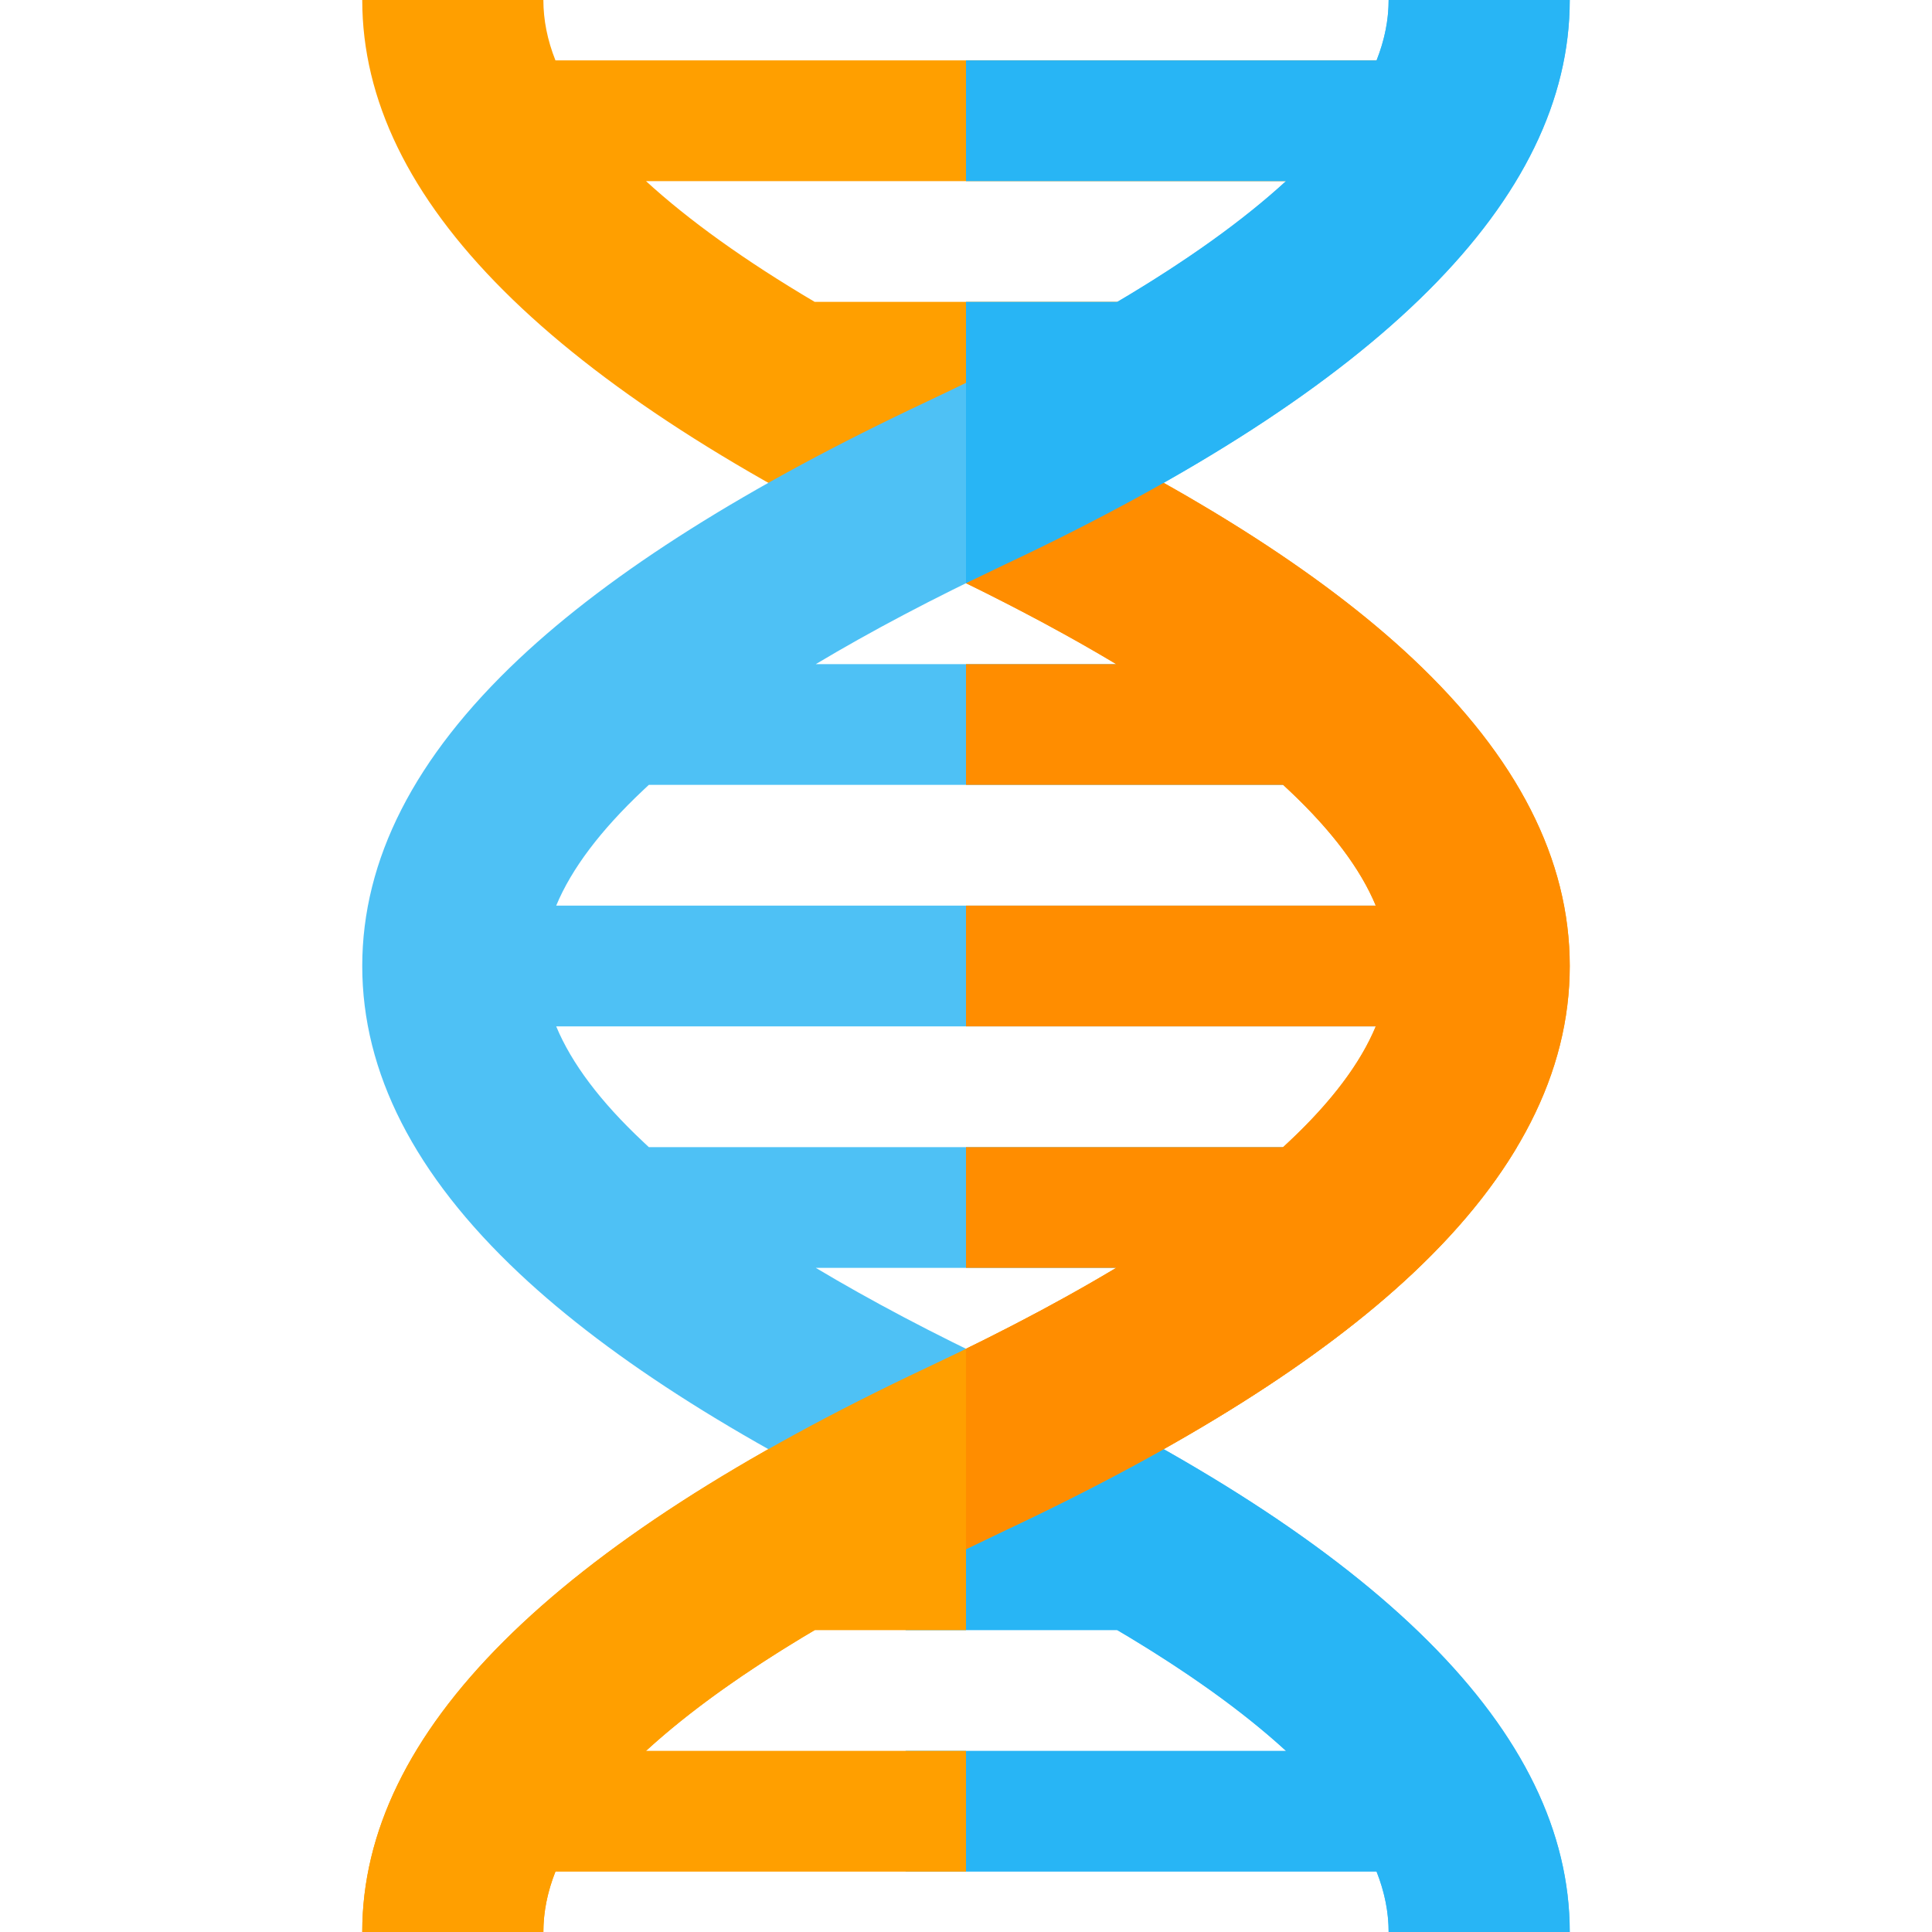
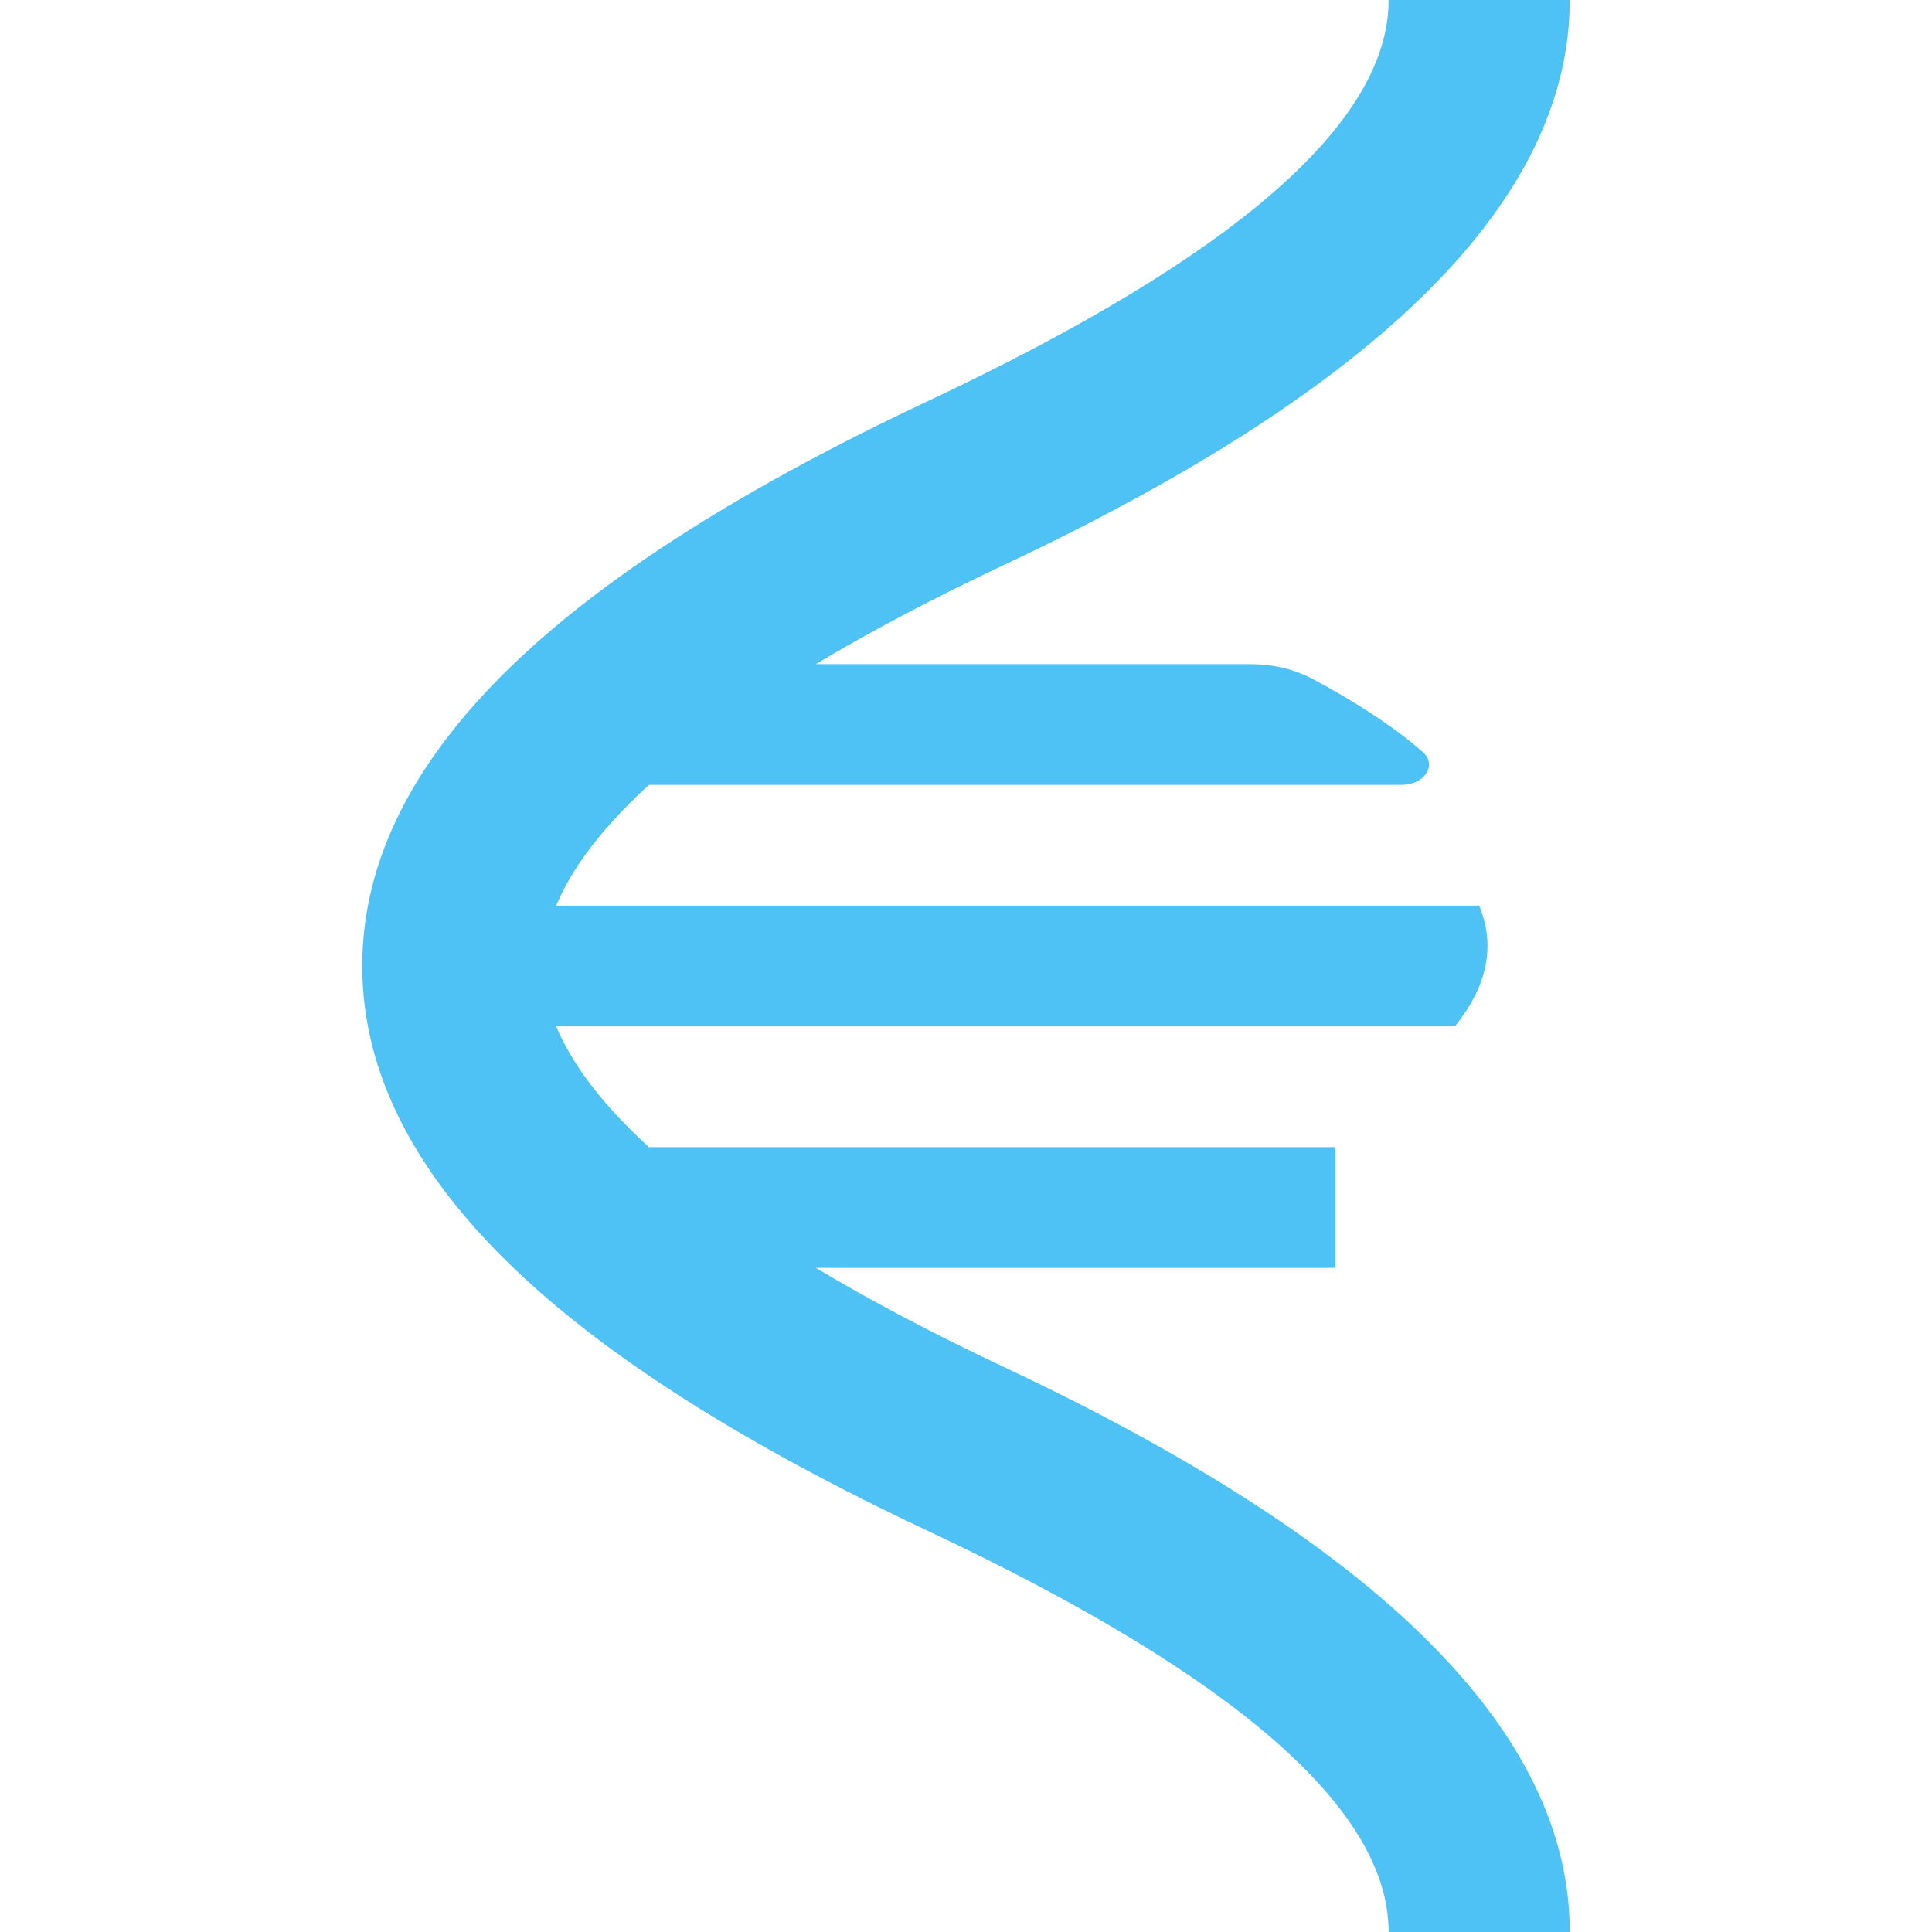
<svg xmlns="http://www.w3.org/2000/svg" version="1.1" viewBox="0 0 512 512">
  <g>
-     <path d="M215.9,80l119.65,0c-5.2,10.65 -14.35,21.35 -27.35,32l-30.2,0c41.8,20.55 73.95,41.45 96.4,62.55c27.75,26.1 41.6,53.25 41.6,81.45c0,28.2 -13.85,55.35 -41.6,81.45c-24.5,23.05 -60.55,45.8 -108.2,68.2c-81.45,38.35 -122.2,73.8 -122.2,106.35l-48,0c0,-52.8 49.95,-102.65 149.8,-149.65c43.05,-20.25 75,-40.2 95.8,-59.8c17.6,-16.55 26.4,-32.1 26.4,-46.55c0,-14.45 -8.8,-30 -26.4,-46.55c-20.8,-19.6 -52.75,-39.55 -95.8,-59.8c-99.85,-47 -149.8,-96.85 -149.8,-149.65l48,0c0,5.25 1.05,10.6 3.2,16l261.1,0c-10.2,10.65 -28.05,21.35 -53.55,32l-183.55,0c11.35,10.4 26.25,21.1 44.7,32z" fill="#ff9f00" />
    <path d="M368,512c0,-32.55 -40.75,-68 -122.2,-106.35c-47.65,-22.4 -83.7,-45.15 -108.2,-68.2c-27.75,-26.1 -41.6,-53.25 -41.6,-81.45c0,-28.2 13.85,-55.35 41.6,-81.45c24.5,-23.05 60.55,-45.8 108.2,-68.2c81.45,-38.35 122.2,-73.8 122.2,-106.35l48,0c0,52.8 -49.95,102.65 -149.8,149.65c-18.8,8.85 -35.45,17.65 -50,26.35l114.85,0c6.4,0 11.95,1.3 17.15,4.1c11.9,6.4 21.5,12.75 28.8,19.15c1.85,1.6 2.25,3.75 1,5.65c-1.2,1.95 -3.7,3.1 -6.6,3.1l-199.45,0c-0.5,0.5 -1.05,0.95 -1.55,1.45c-11.25,10.6 -18.95,20.8 -23,30.55l244.6,0c1.45,3.55 2.2,7.1 2.2,10.65c0,7.15 -2.9,14.25 -8.65,21.35l-238.15,0c4.05,9.75 11.7,19.95 23,30.55c0.5,0.5 1.05,0.95 1.55,1.45l181.9,0l0,32l-137.65,0c14.55,8.7 31.2,17.5 50,26.35c99.85,47 149.8,96.85 149.8,149.65z" fill="#4ec1f5" />
-     <path d="M240,464l100.8,0c-11.35,-10.4 -26.25,-21.1 -44.7,-32l-56.1,0l0,-32l16,0l0,-42.55c3.35,1.6 6.75,3.25 10.2,4.9c99.85,47 149.8,96.85 149.8,149.65l-48,0c0,-5.25 -1.05,-10.6 -3.2,-16l-124.8,0z" fill="#28b5f5" />
-     <path d="M256,410.55l0,21.45l-40.1,0c-18.45,10.9 -33.35,21.6 -44.7,32l84.8,0l0,32l-108.8,0c-2.15,5.4 -3.2,10.75 -3.2,16l-48,0c0,-52.8 49.95,-102.65 149.8,-149.65c42,-19.75 73.4,-39.2 94.25,-58.35l61.95,0c-6.75,11.35 -15.95,22.5 -27.6,33.45c-24.5,23.05 -60.55,45.8 -108.2,68.2c-3.45,1.65 -6.85,3.3 -10.2,4.9z" fill="#ff9f00" />
-     <path d="M256,304l84.05,0c0.5,-0.5 1.05,-0.95 1.55,-1.45c11.3,-10.6 18.95,-20.8 23,-30.55l-108.6,0l0,-32l108.6,0c-4.05,-9.75 -11.75,-19.95 -23,-30.55c-0.5,-0.5 -1.05,-0.95 -1.55,-1.45l-84.05,0l0,-32l39.8,0c-11.85,-7.1 -25.1,-14.25 -39.8,-21.45l0,-53.1c3.35,1.6 6.75,3.25 10.2,4.9c47.65,22.4 83.7,45.15 108.2,68.2c27.75,26.1 41.6,53.25 41.6,81.45c0,28.2 -13.85,55.35 -41.6,81.45c-24.5,23.05 -60.55,45.8 -108.2,68.2c-3.45,1.65 -6.85,3.3 -10.2,4.9l0,-53.1c14.7,-7.2 27.95,-14.35 39.8,-21.45l-39.8,0z" fill="#ff8d00" />
-     <path d="M256,80l40.1,0c18.45,-10.9 33.35,-21.6 44.7,-32l-84.8,0l0,-32l108.8,0c2.15,-5.4 3.2,-10.75 3.2,-16l48,0c0,52.8 -49.95,102.65 -149.8,149.65c-3.45,1.65 -6.85,3.3 -10.2,4.9z" fill="#28b5f5" />
  </g>
</svg>